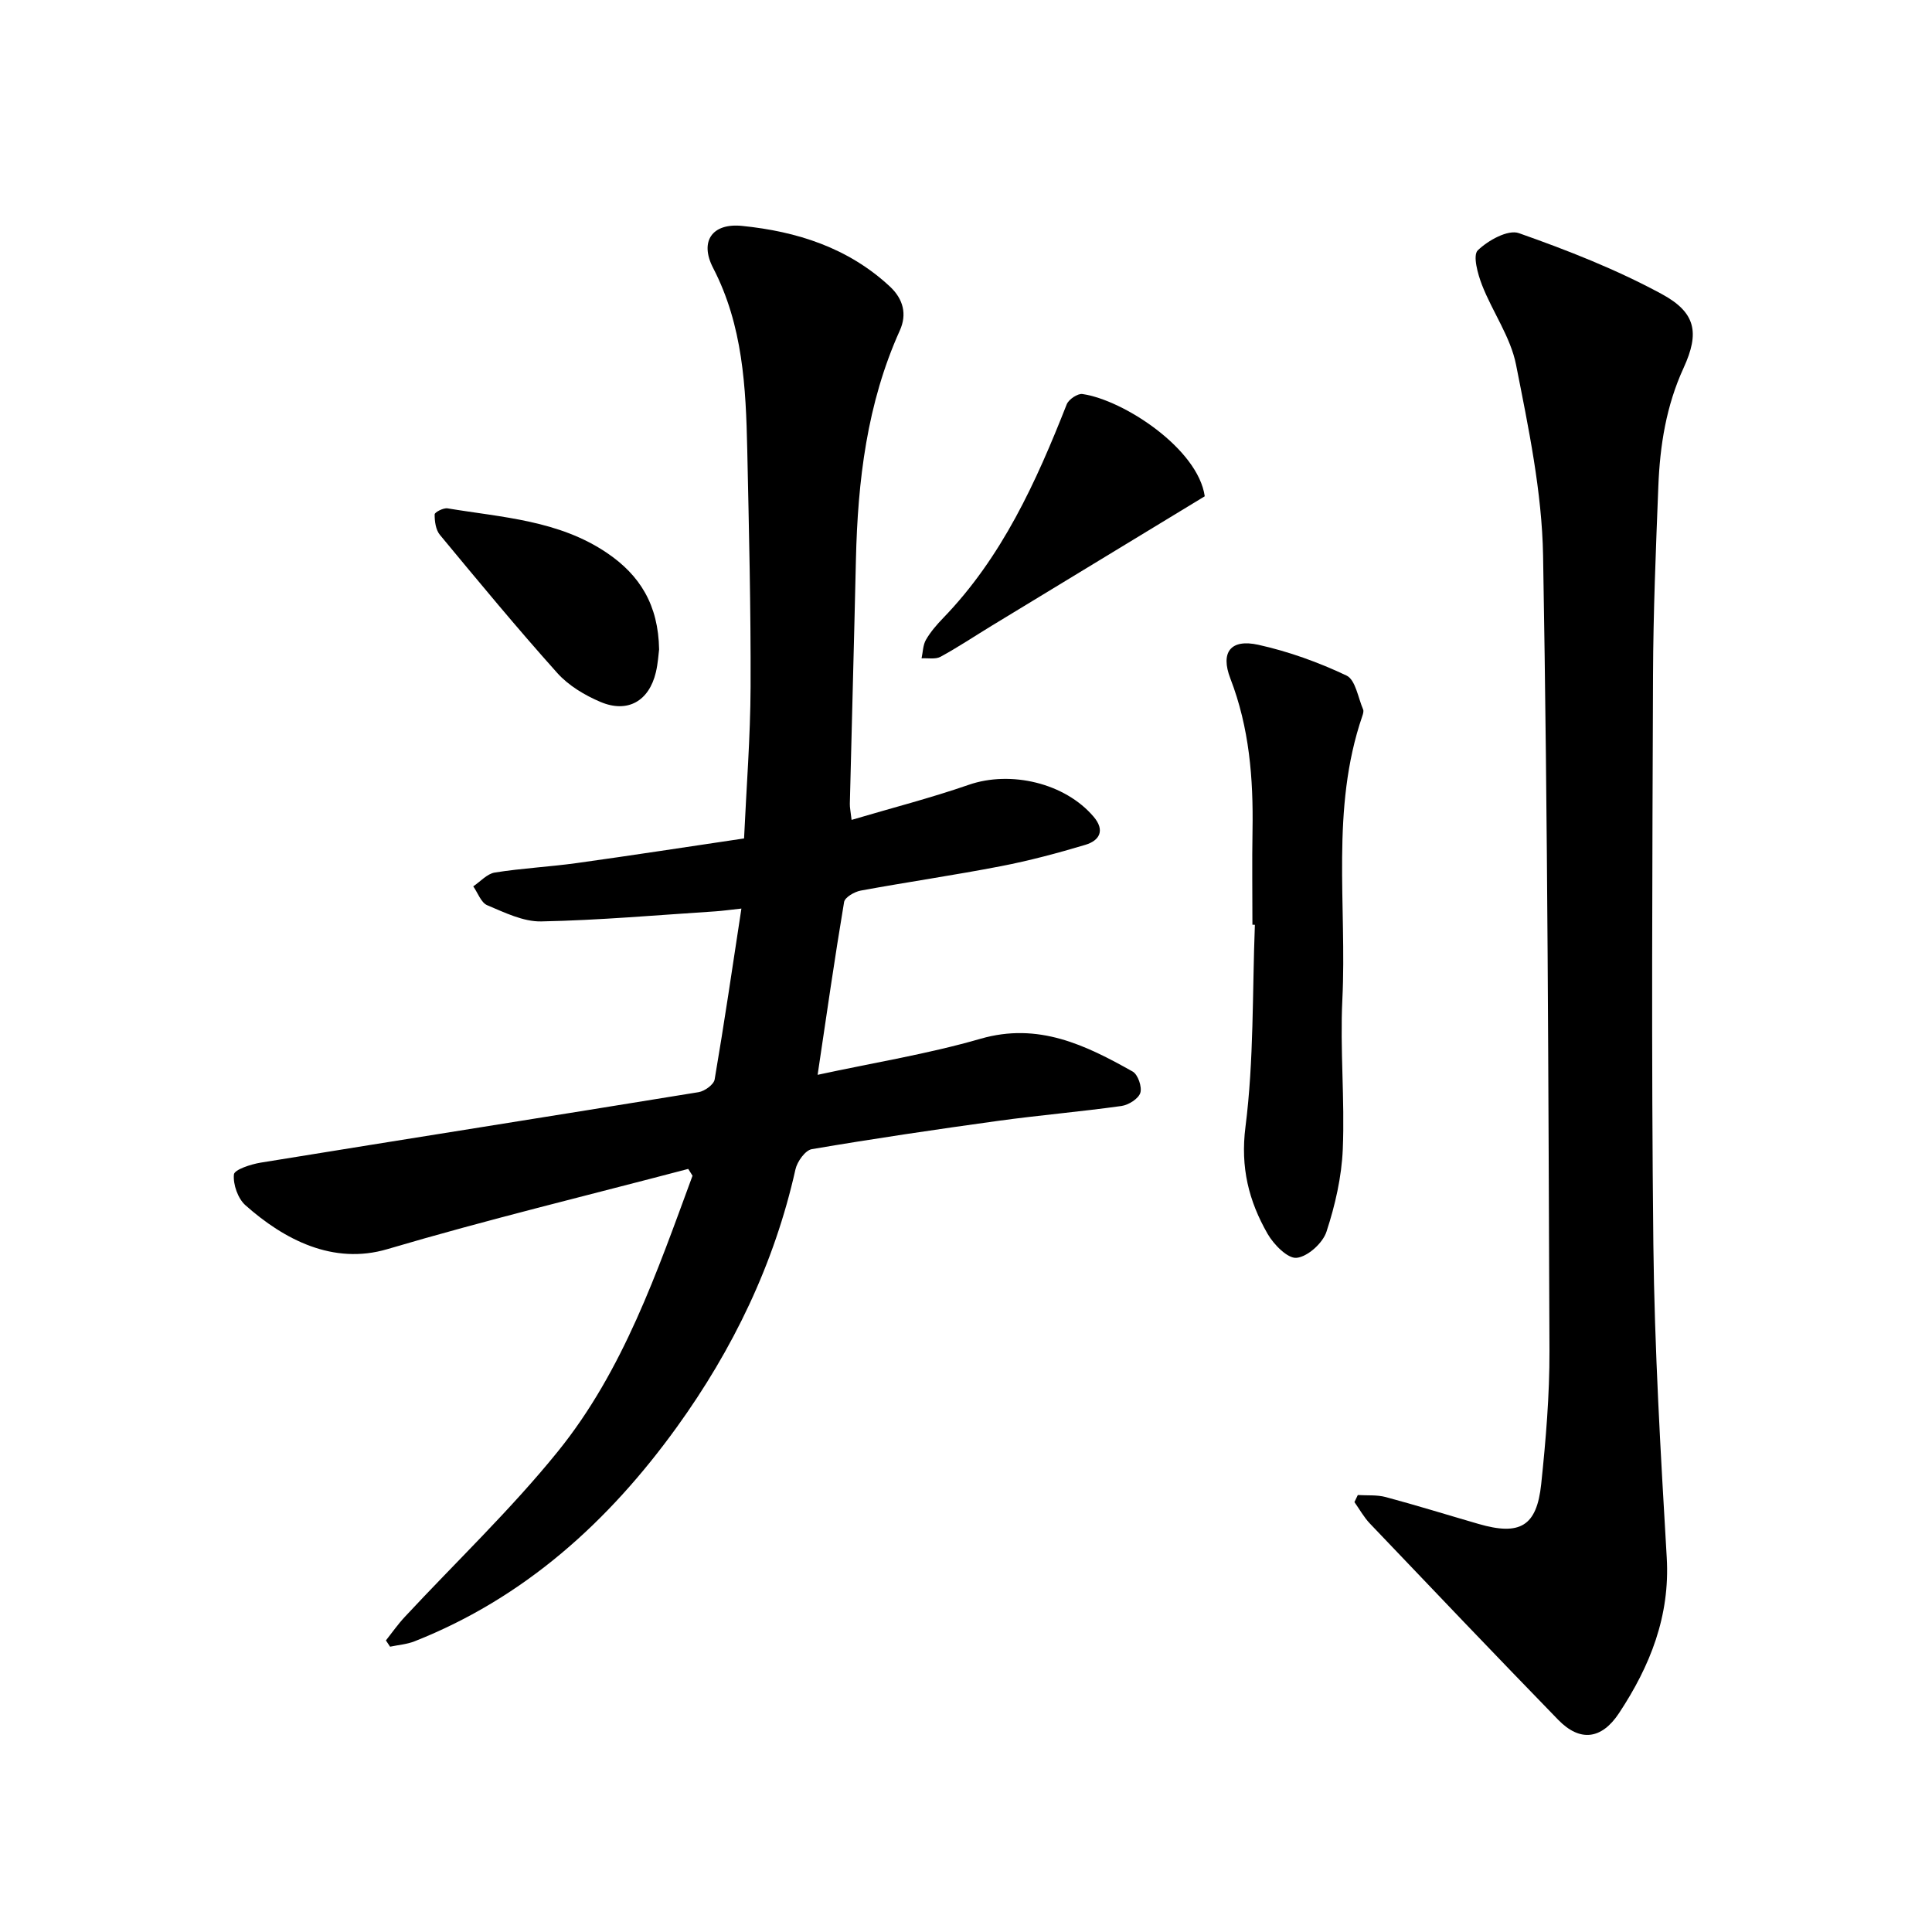
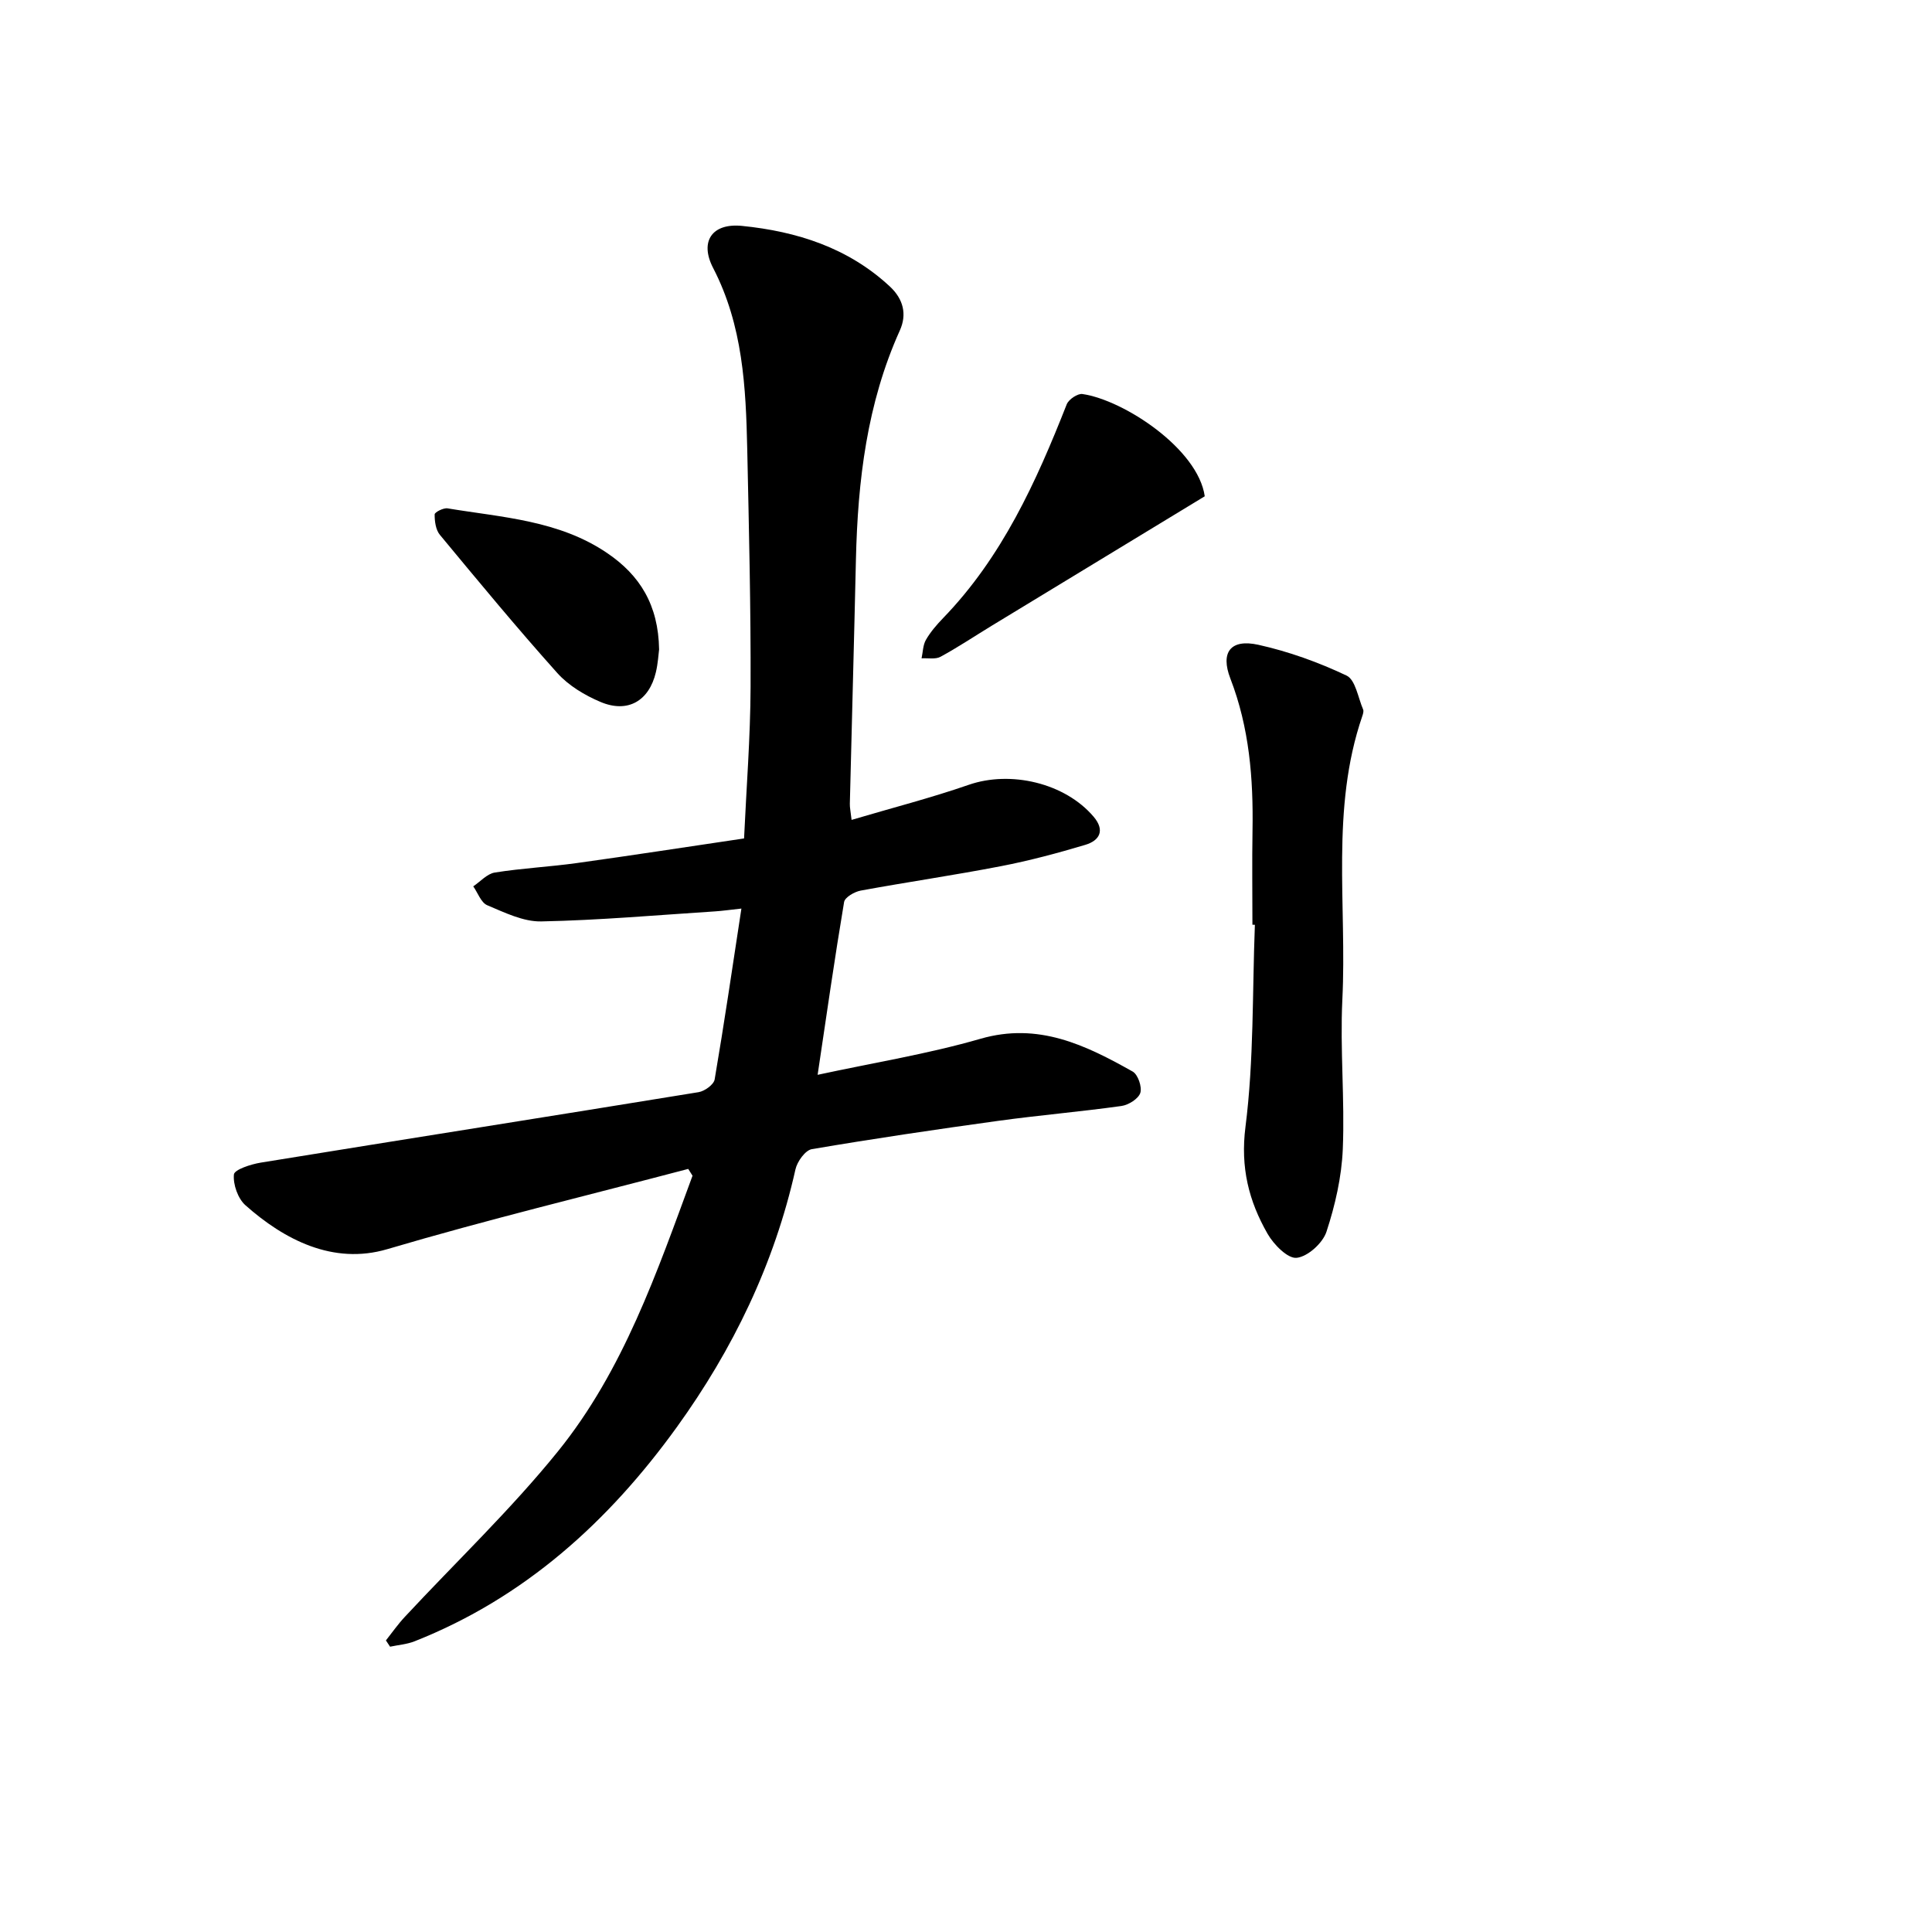
<svg xmlns="http://www.w3.org/2000/svg" enable-background="new 0 0 400 400" viewBox="0 0 400 400">
  <path d="m142.49 242.01c-20.78 5.48-41.69 10.52-62.29 16.61-11.25 3.33-21.4-1.99-29.39-9.09-1.56-1.39-2.58-4.31-2.38-6.37.1-1.01 3.52-2.12 5.55-2.45 30.21-4.91 60.45-9.66 90.66-14.59 1.26-.21 3.14-1.57 3.32-2.63 1.97-11.54 3.67-23.12 5.54-35.38-2.41.26-3.92.48-5.44.58-11.99.77-23.98 1.84-35.99 2.08-3.72.08-7.6-1.84-11.19-3.35-1.29-.54-1.95-2.57-2.9-3.91 1.48-.99 2.86-2.6 4.46-2.86 5.64-.9 11.37-1.18 17.03-1.97 11.32-1.57 22.61-3.32 34.58-5.09.48-10.49 1.31-20.92 1.35-31.36.06-16.38-.34-32.77-.69-49.16-.28-12.9-.9-25.69-7.07-37.6-2.85-5.51-.19-9.32 5.98-8.7 11.35 1.14 21.98 4.51 30.62 12.55 2.8 2.61 3.57 5.76 2.06 9.1-6.81 15.1-8.71 31.1-9.09 47.43-.38 16.86-.85 33.71-1.26 50.57-.02.77.16 1.55.36 3.33 8.29-2.46 16.38-4.53 24.25-7.26 8.67-3.01 19.93-.39 25.87 6.61 2.39 2.82 1.24 4.92-1.71 5.81-5.75 1.72-11.58 3.28-17.47 4.42-9.65 1.87-19.39 3.28-29.06 5.06-1.29.24-3.27 1.39-3.43 2.37-1.94 11.55-3.6 23.15-5.48 35.77 11.61-2.51 22.85-4.32 33.71-7.46 12.01-3.47 21.76 1.3 31.51 6.78 1.1.61 1.98 3.19 1.59 4.42-.39 1.22-2.43 2.5-3.89 2.71-8.49 1.19-17.04 1.91-25.54 3.08-12.89 1.78-25.76 3.68-38.58 5.86-1.36.23-3.03 2.57-3.39 4.19-4.37 19.56-12.95 37.27-24.56 53.36-14.08 19.51-31.49 35.33-54.29 44.34-1.59.63-3.38.76-5.08 1.12-.29-.43-.58-.86-.86-1.3 1.29-1.63 2.49-3.35 3.9-4.86 10.6-11.4 21.94-22.19 31.7-34.26 13.57-16.78 20.52-37.12 27.88-57.09-.29-.46-.59-.94-.89-1.41z" />
-   <path d="m281.12 309.53c1.94.12 3.97-.07 5.81.43 6.42 1.72 12.78 3.7 19.17 5.55 8.58 2.49 12.07.51 12.99-8.25.96-9.16 1.74-18.39 1.71-27.58-.22-54.87-.36-109.75-1.32-164.61-.23-13.23-3.02-26.5-5.6-39.56-1.13-5.73-4.87-10.92-7.04-16.49-.89-2.28-1.95-6.15-.88-7.19 2.12-2.06 6.26-4.36 8.51-3.56 10.11 3.56 20.2 7.52 29.6 12.62 7.05 3.83 7.84 8 4.5 15.28-3.61 7.86-4.9 16.08-5.23 24.52-.51 13.03-1.05 26.06-1.1 39.1-.14 39.3-.36 78.6.07 117.89.24 21.61 1.51 43.21 2.77 64.79.71 12.11-3.45 22.48-9.86 32.19-3.66 5.55-8.15 6-12.63 1.39-13.07-13.45-26.02-27.03-38.96-40.61-1.25-1.31-2.15-2.96-3.21-4.45.23-.51.47-.98.7-1.46z" />
  <path d="m259.3 191.45c0-6.52-.09-13.04.02-19.56.18-10.72-.66-21.23-4.58-31.39-2.12-5.48.06-8.27 5.8-7 6.27 1.39 12.45 3.62 18.25 6.37 1.85.88 2.38 4.58 3.43 7.02.16.37-.03.96-.18 1.4-6.58 19.18-3.16 39.08-4.12 58.66-.5 10.3.52 20.66.09 30.97-.24 5.76-1.58 11.61-3.38 17.1-.77 2.35-3.87 5.15-6.17 5.4-1.85.2-4.75-2.75-6.02-4.97-3.89-6.79-5.65-13.73-4.58-22.14 1.76-13.8 1.41-27.88 1.95-41.84-.17-.01-.34-.01-.51-.02z" />
  <path d="m249.43 102.75c-14.83 9.01-29.48 17.9-44.12 26.81-3.53 2.15-6.97 4.45-10.59 6.42-1.05.57-2.6.24-3.92.32.28-1.29.28-2.75.91-3.84.94-1.63 2.22-3.11 3.54-4.48 12.22-12.63 19.28-28.21 25.6-44.26.4-1.03 2.27-2.29 3.26-2.14 8.6 1.25 23.94 11.37 25.32 21.17z" />
  <path d="m136.46 134.46c-.13.97-.23 2.89-.67 4.73-1.41 5.94-5.82 8.52-11.46 6.14-3.26-1.38-6.61-3.38-8.94-5.98-8.35-9.32-16.33-18.98-24.32-28.62-.86-1.04-1.09-2.81-1.08-4.23 0-.45 1.82-1.39 2.67-1.25 11.34 1.88 23.04 2.46 33.04 9.25 6.79 4.6 10.61 10.75 10.76 19.96z" />
</svg>